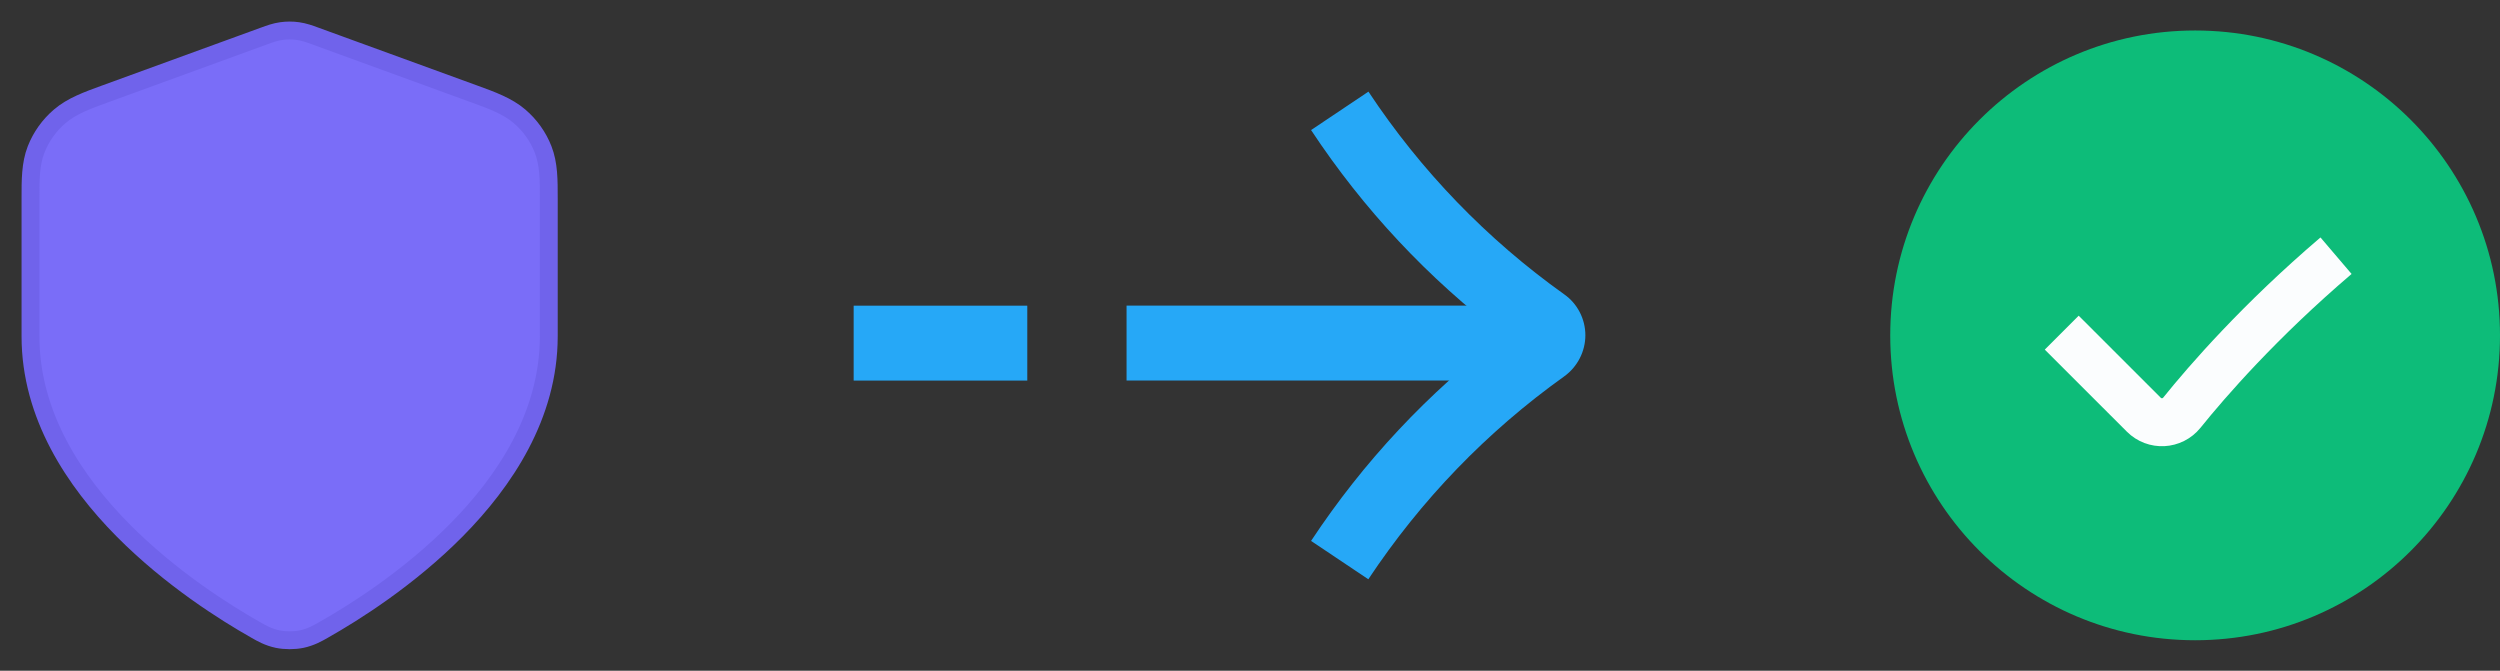
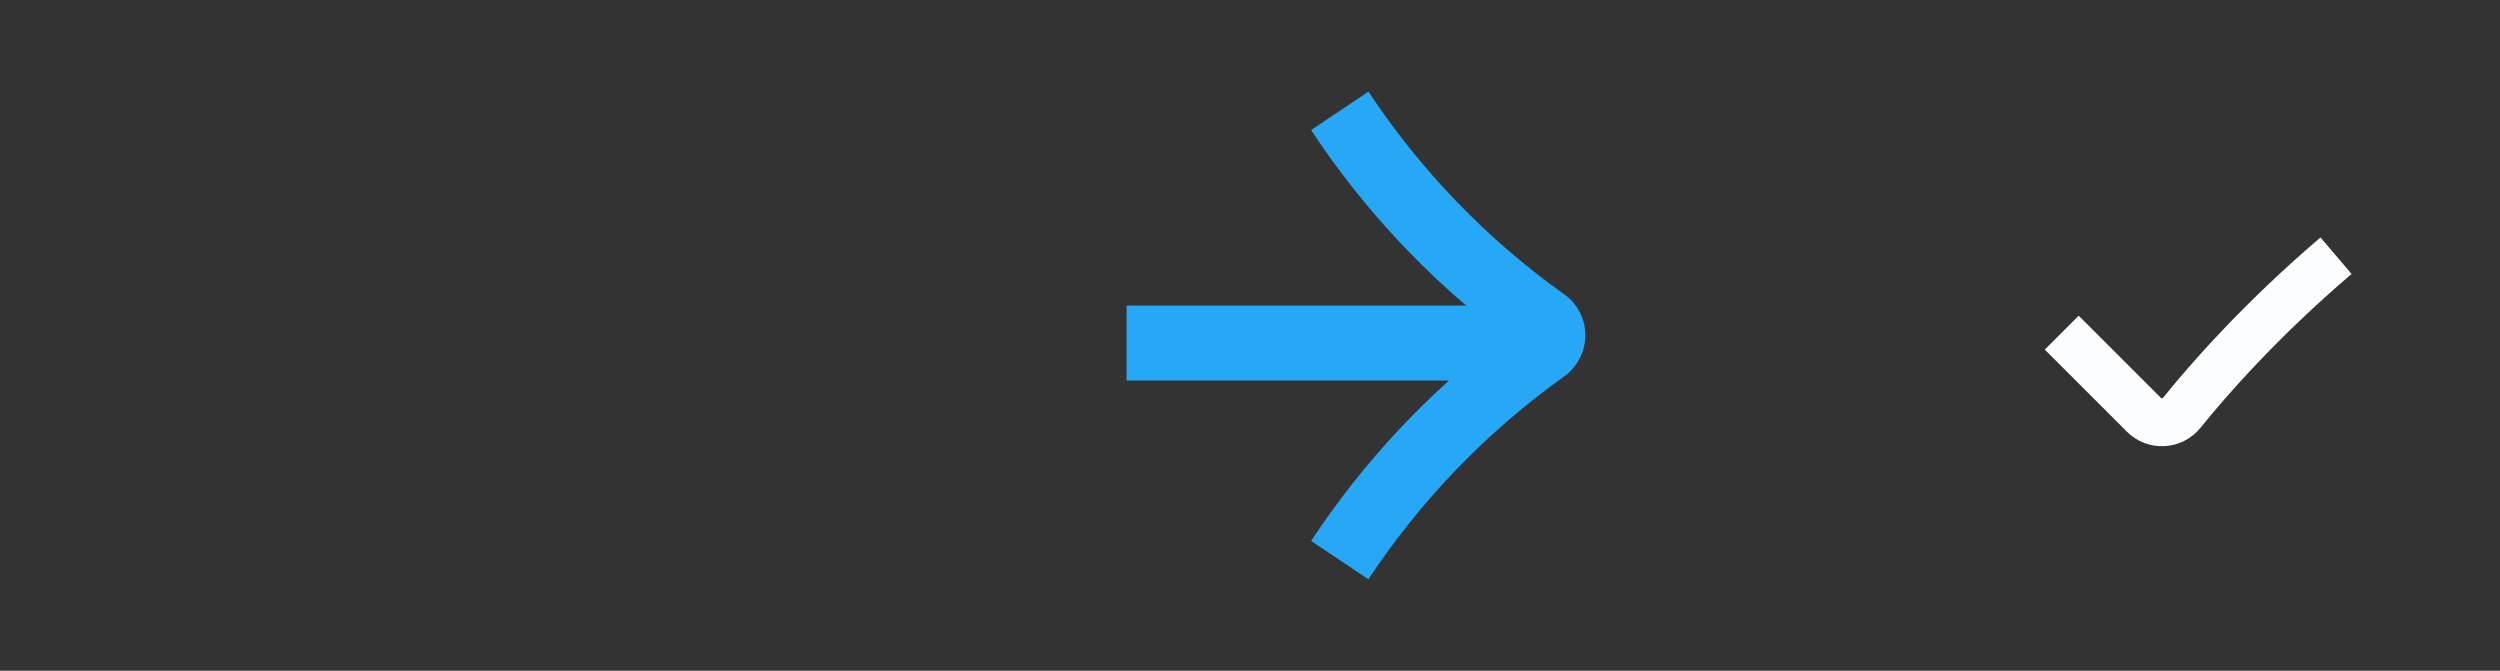
<svg xmlns="http://www.w3.org/2000/svg" width="82" height="22" viewBox="0 0 82 22" fill="none">
  <rect x="0" y="0" width="82" height="22" fill="#333333" stroke="none" />
-   <path d="M72 21C77.523 21 82 16.523 82 11C82 5.477 77.523 1 72 1C66.477 1 62 5.477 62 11C62 16.523 66.477 21 72 21Z" fill="#0DBC79" />
  <path d="M67.625 10.911L70.317 13.602C70.669 13.954 71.247 13.929 71.566 13.535C72.396 12.504 74.123 10.517 76.622 8.387" stroke="#FBFDFE" stroke-width="1.573" stroke-miterlimit="10" />
  <path d="M44.881 3.008L43.003 4.266C44.722 6.867 46.843 9.13 49.309 11.004C46.843 12.879 44.722 15.141 43.003 17.742L44.881 19C46.609 16.399 48.764 14.162 51.304 12.347C51.74 12.034 52 11.528 52 10.996C52 10.464 51.74 9.957 51.304 9.653C48.772 7.846 46.609 5.609 44.881 3L44.881 3.008Z" fill="#26A8F7" />
  <path d="M50.781 10.024L50.781 12.481L36.951 12.481L36.951 10.024L50.781 10.024Z" fill="#26A8F7" />
-   <path d="M33.695 10.026L33.695 12.483L28 12.483L28 10.026L33.695 10.026Z" fill="#26A8F7" />
-   <path d="M9.77 1.019C9.591 0.994 9.409 0.994 9.23 1.019C9.023 1.048 8.831 1.118 8.679 1.174L8.638 1.189L3.451 3.079C2.867 3.291 2.355 3.477 1.96 3.815C1.615 4.11 1.349 4.483 1.185 4.901C0.998 5.379 0.999 5.91 1 6.515L1 11.032C1 13.626 2.452 15.789 4.021 17.378C5.601 18.977 7.409 20.107 8.365 20.648L8.404 20.671C8.578 20.77 8.804 20.899 9.104 20.962C9.349 21.013 9.651 21.013 9.896 20.962C10.195 20.899 10.422 20.77 10.596 20.671L10.635 20.648C11.591 20.107 13.399 18.977 14.979 17.378C16.548 15.789 18 13.626 18 11.032L18 6.515C18.001 5.91 18.002 5.379 17.814 4.901C17.651 4.483 17.385 4.11 17.04 3.815C16.645 3.477 16.133 3.291 15.549 3.079L10.362 1.189L10.321 1.174C10.169 1.118 9.977 1.048 9.77 1.019Z" fill="#7A6DF8" stroke="#7063EB" stroke-width="0.586" stroke-linecap="round" stroke-linejoin="round" />
</svg>